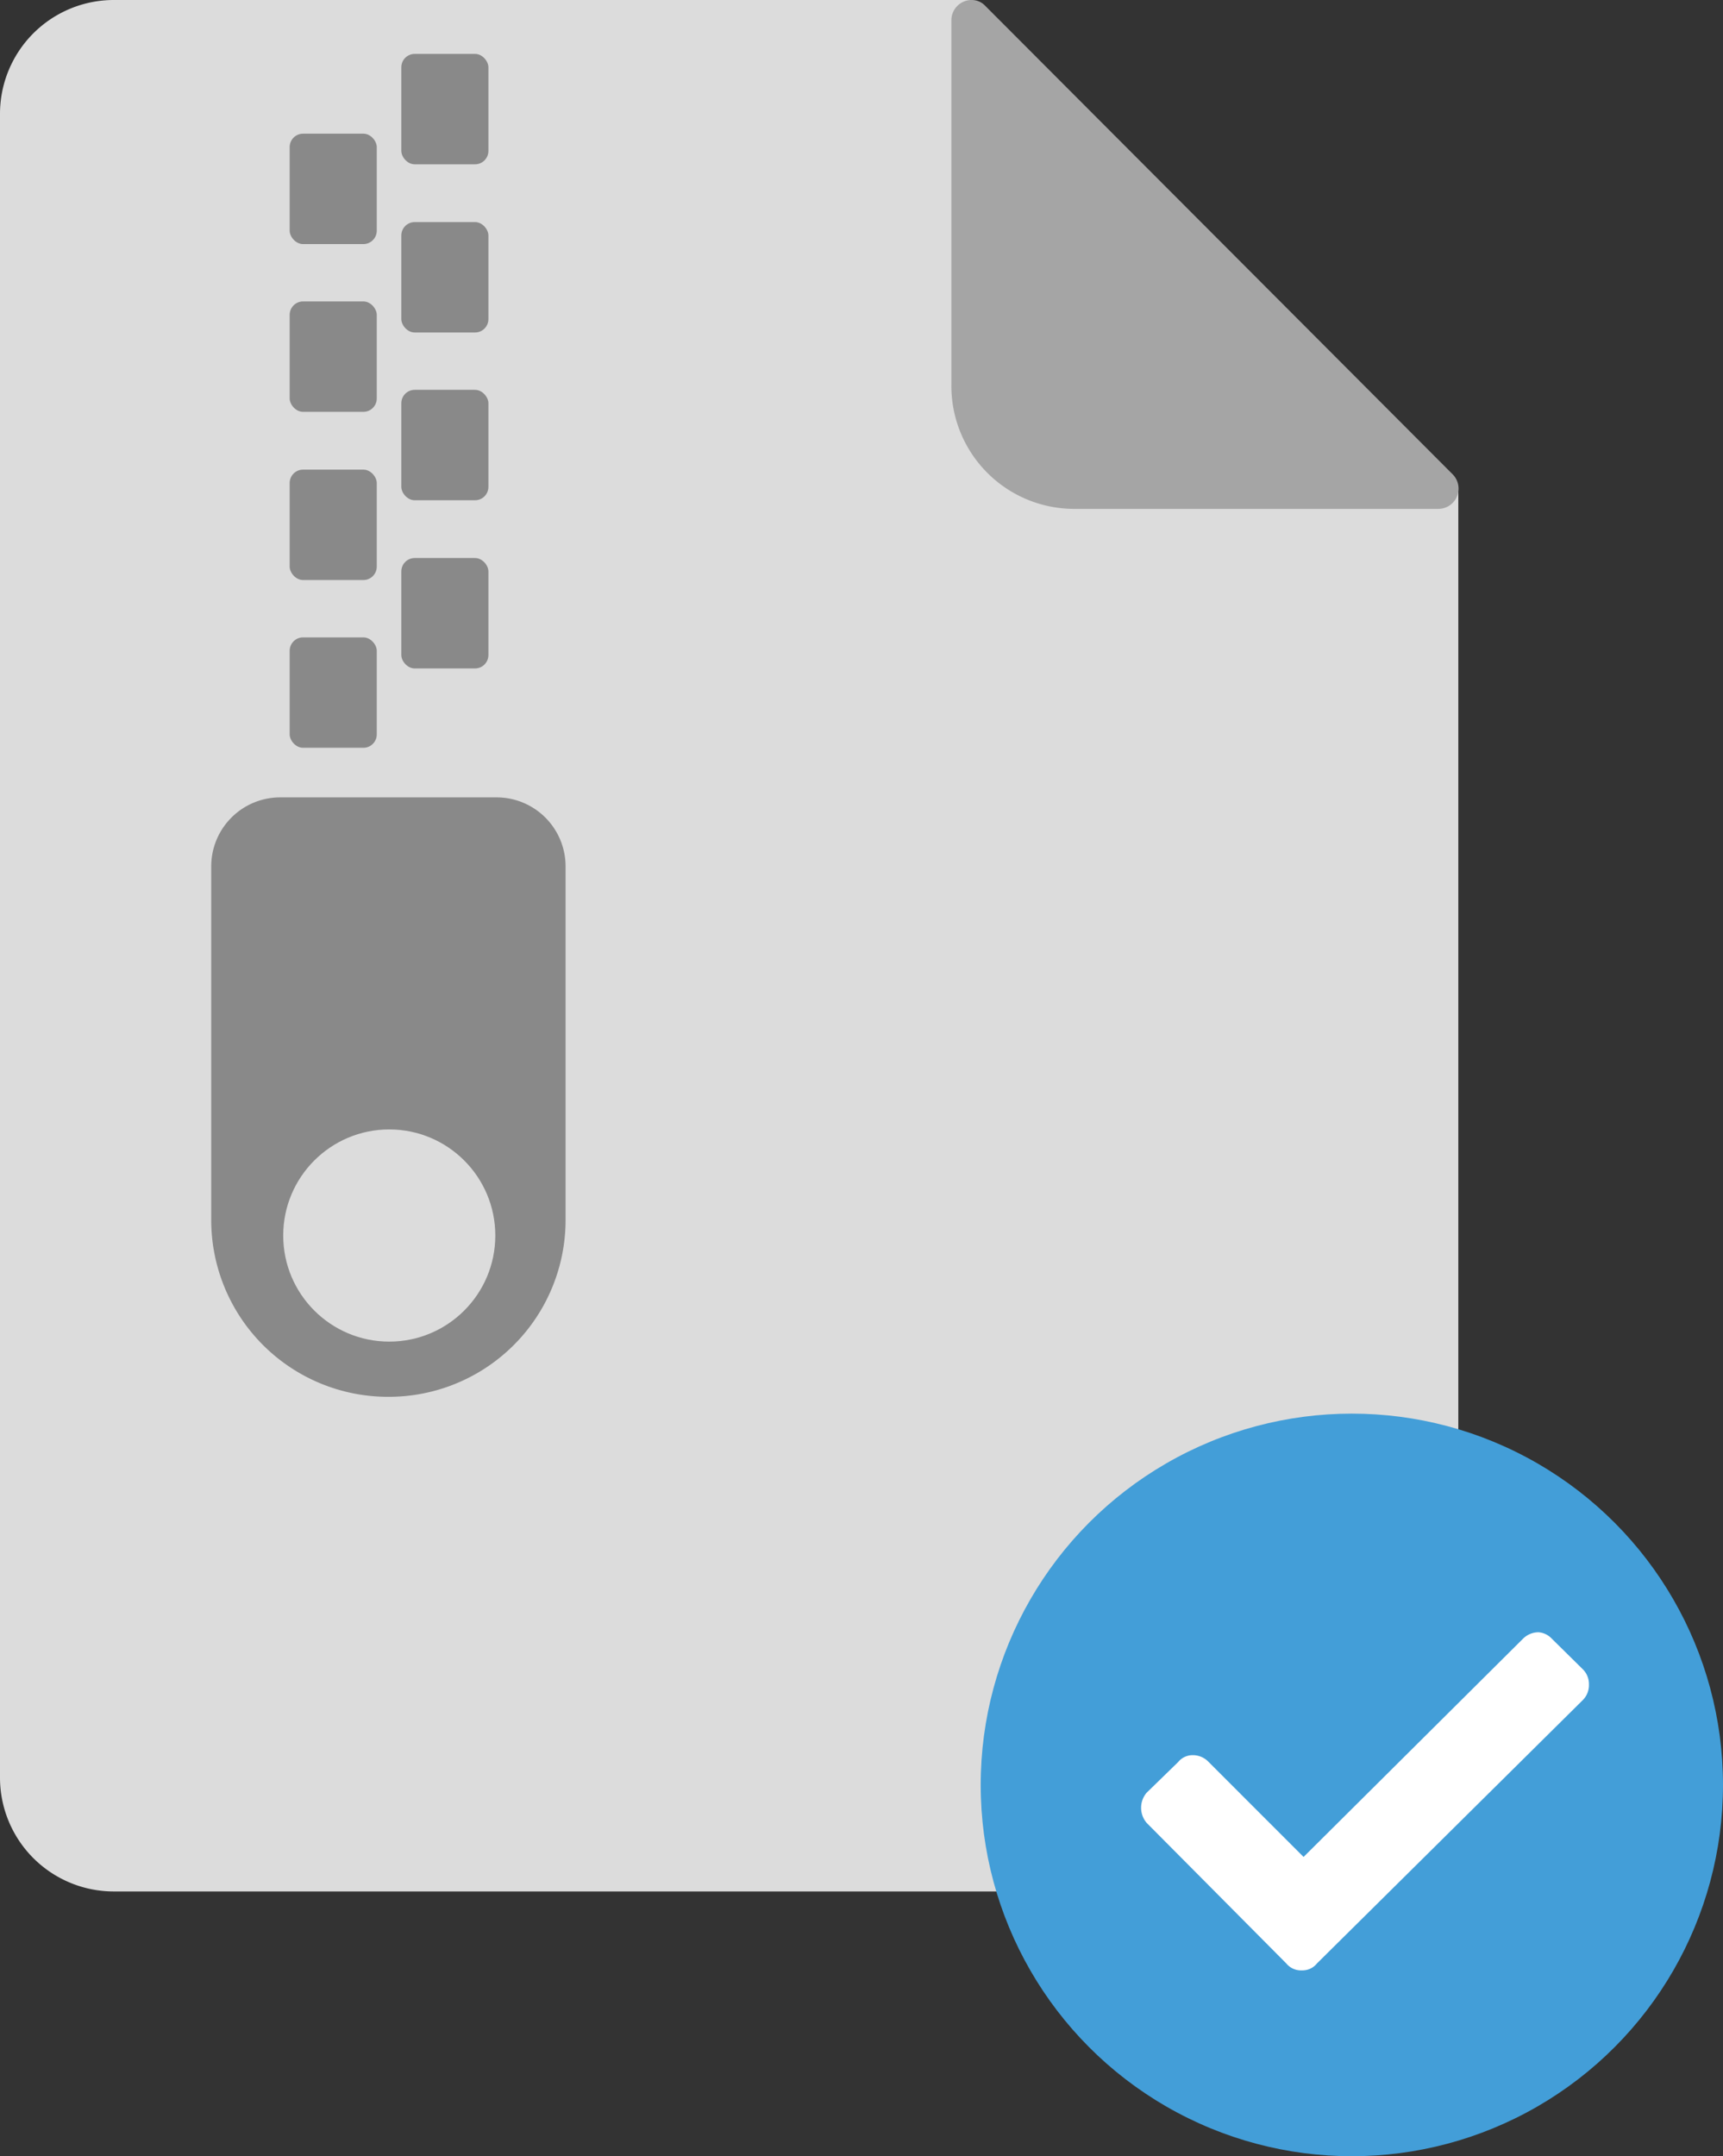
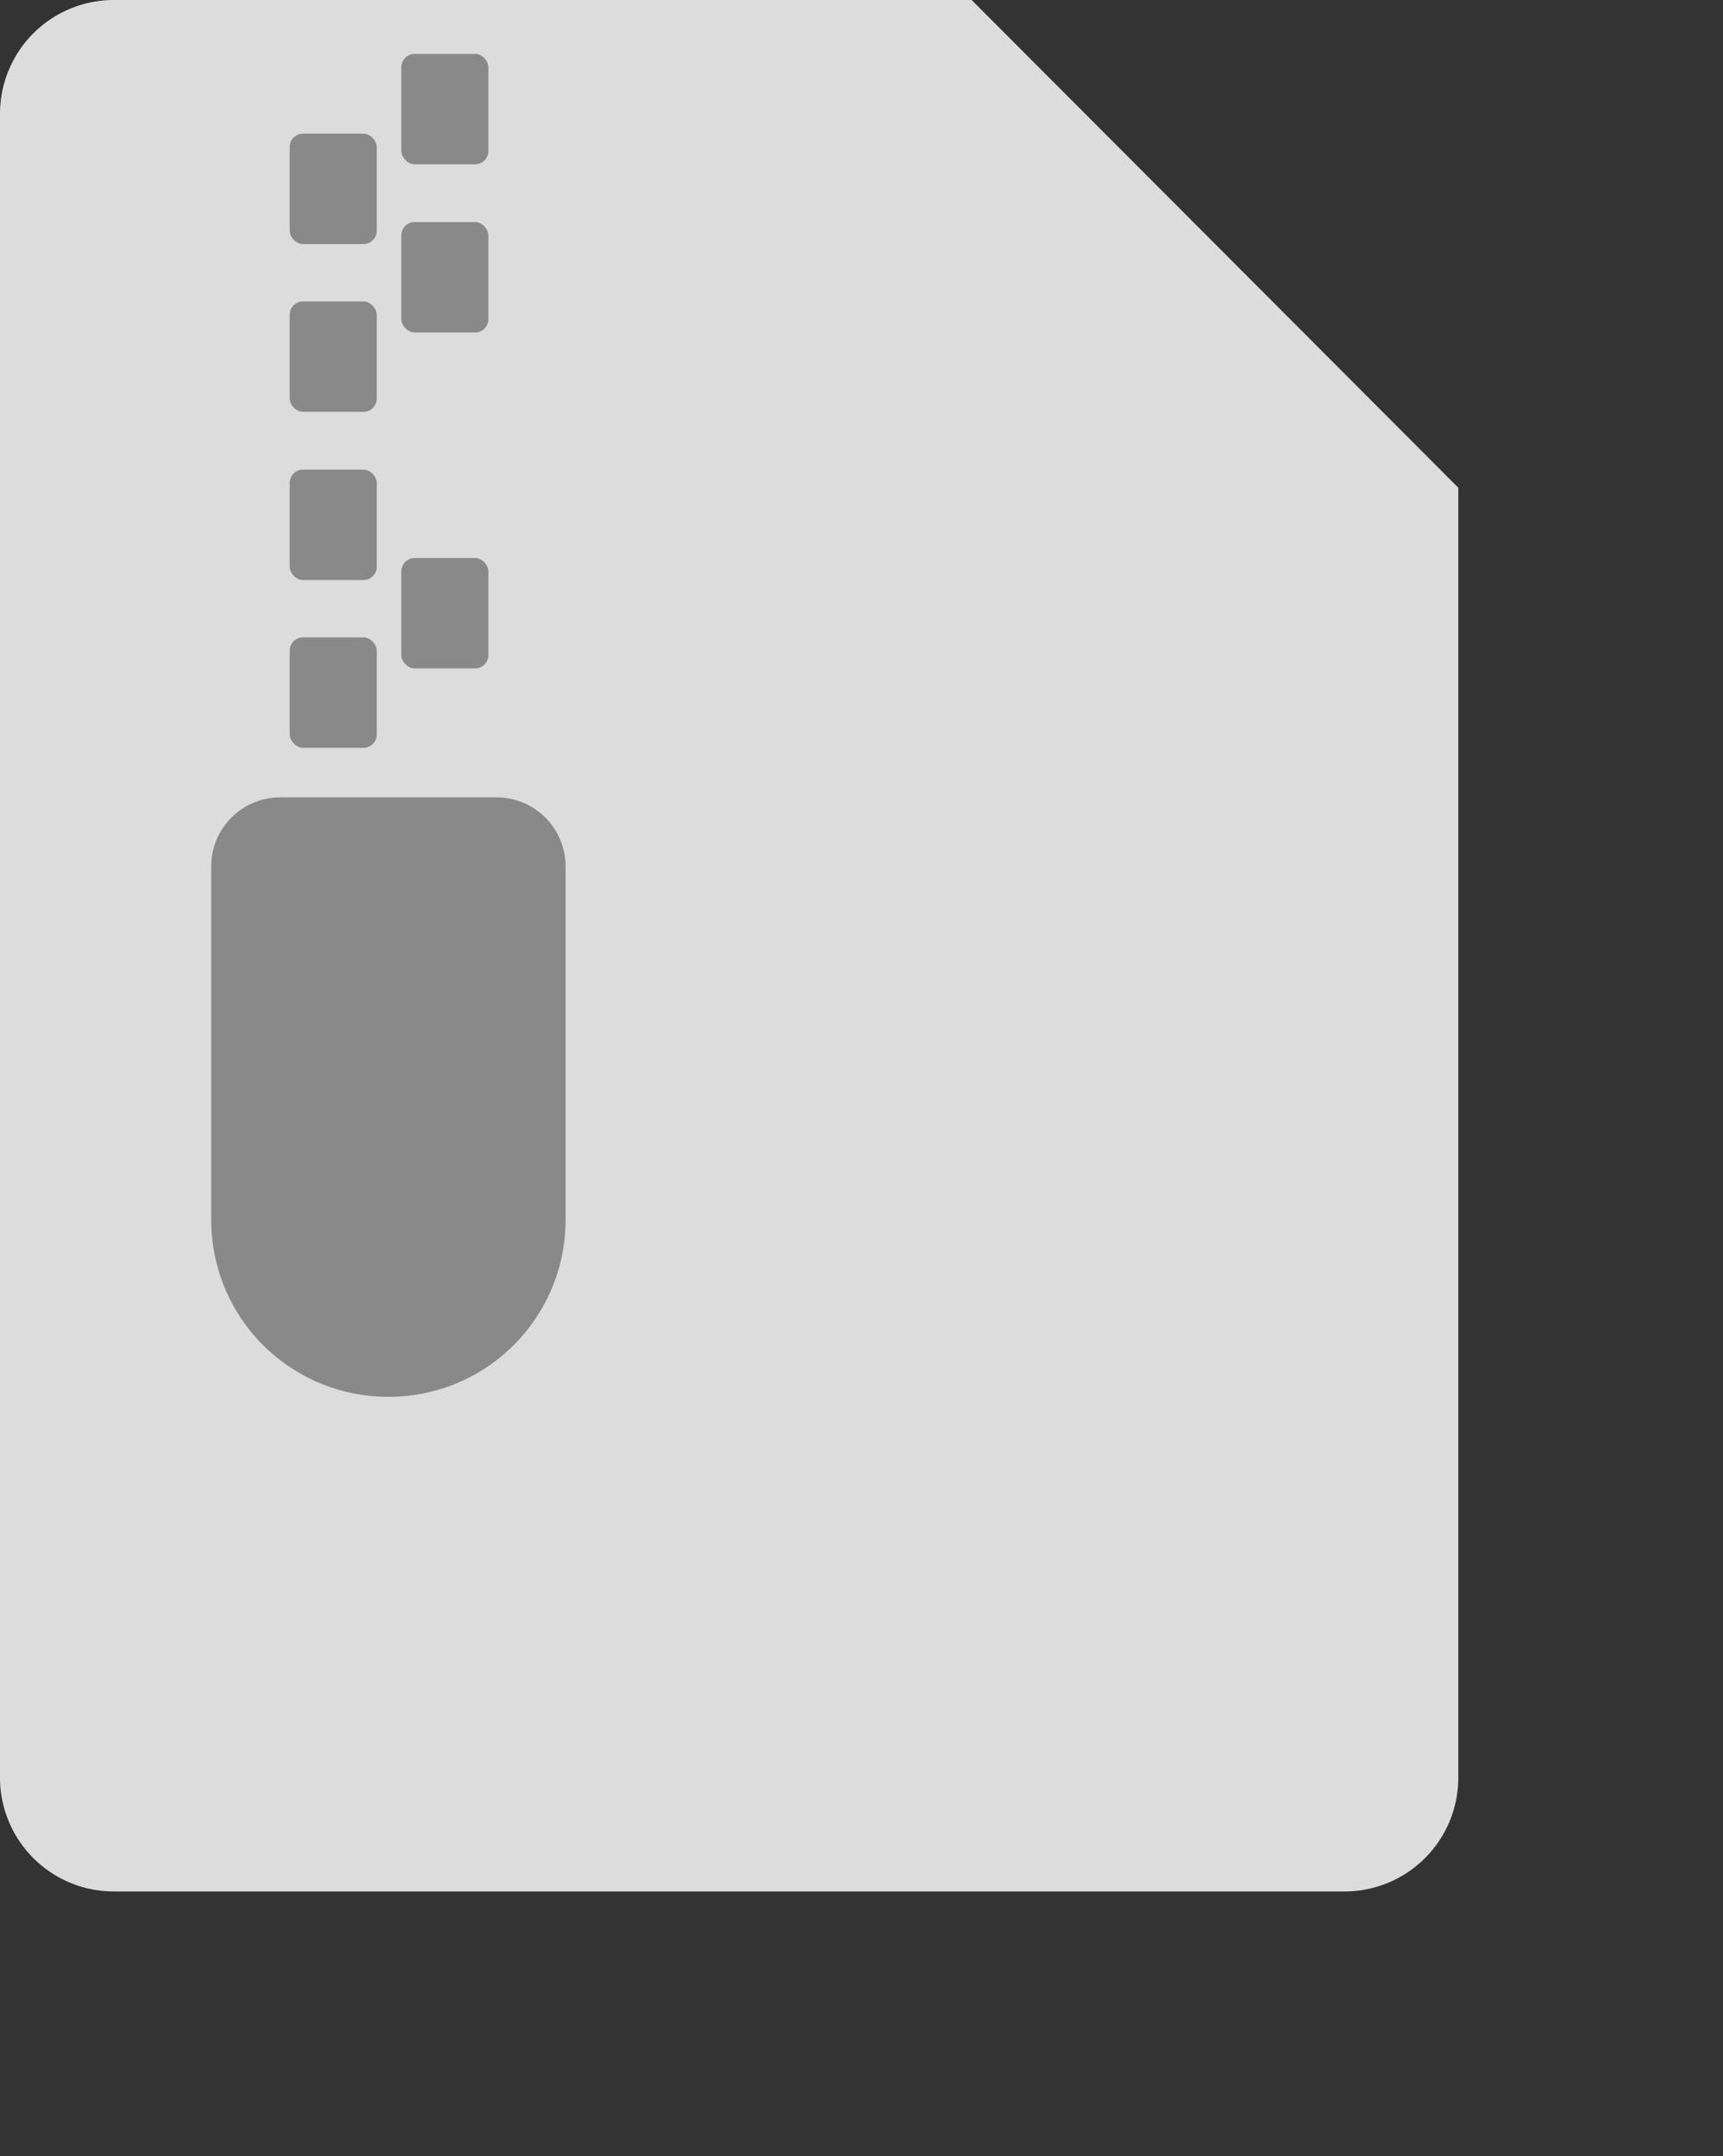
<svg xmlns="http://www.w3.org/2000/svg" viewBox="0 0 39.97 50">
  <rect x="0" y="0" width="39.97" height="50" fill="#333333" stroke="none" />
  <defs>
    <style>.cls-1{fill:#dcdcdc;}.cls-2{fill:#a5a5a5;}.cls-3{fill:#898989;}.cls-4{fill:#439ed8;}.cls-5{fill:#fff;}</style>
  </defs>
  <g id="Livello_2" data-name="Livello 2">
    <g id="Desktop">
      <g id="Pack">
        <path class="cls-1" d="M33.83,11.31V41.22a2.64,2.64,0,0,1-2.64,2.64H2.64A2.64,2.64,0,0,1,0,41.22V2.64A2.64,2.64,0,0,1,2.64,0h19.9Z" />
-         <path class="cls-2" d="M22.07,8.92V.47A.47.47,0,0,1,22.54,0a.43.43,0,0,1,.32.14L33.7,11a.47.47,0,0,1-.33.8H24.91A2.85,2.85,0,0,1,22.07,8.92Z" />
        <path class="cls-3" d="M6.52,18.49h5a1.6,1.6,0,0,1,1.6,1.6v8.21A4.1,4.1,0,0,1,9,32.39H9a4.1,4.1,0,0,1-4.1-4.1V20.09a1.6,1.6,0,0,1,1.6-1.6Z" />
-         <circle class="cls-1" cx="9.03" cy="28.65" r="2.46" />
        <rect class="cls-3" x="9.31" y="1.25" width="2.02" height="2.56" rx="0.31" />
        <rect class="cls-3" x="6.72" y="3.1" width="2.02" height="2.56" rx="0.31" />
        <rect class="cls-3" x="9.31" y="5.15" width="2.02" height="2.56" rx="0.31" />
        <rect class="cls-3" x="6.72" y="6.99" width="2.02" height="2.56" rx="0.31" />
-         <rect class="cls-3" x="9.31" y="9.04" width="2.02" height="2.56" rx="0.31" />
        <rect class="cls-3" x="6.72" y="10.89" width="2.02" height="2.56" rx="0.31" />
        <rect class="cls-3" x="9.31" y="12.94" width="2.02" height="2.56" rx="0.31" />
        <rect class="cls-3" x="6.72" y="14.78" width="2.02" height="2.56" rx="0.31" />
-         <circle class="cls-4" cx="31.36" cy="41.39" r="8.61" />
-         <path class="cls-5" d="M26.6,42.27a.54.54,0,0,1,0-.7l.73-.71a.43.43,0,0,1,.34-.16.5.5,0,0,1,.37.16l2.2,2.2L35.33,38a.51.51,0,0,1,.36-.15A.47.47,0,0,1,36,38l.72.71a.48.48,0,0,1,.14.35.49.49,0,0,1-.14.36l-6.17,6.11a.43.43,0,0,1-.35.16.44.44,0,0,1-.36-.16Z" />
      </g>
    </g>
  </g>
</svg>